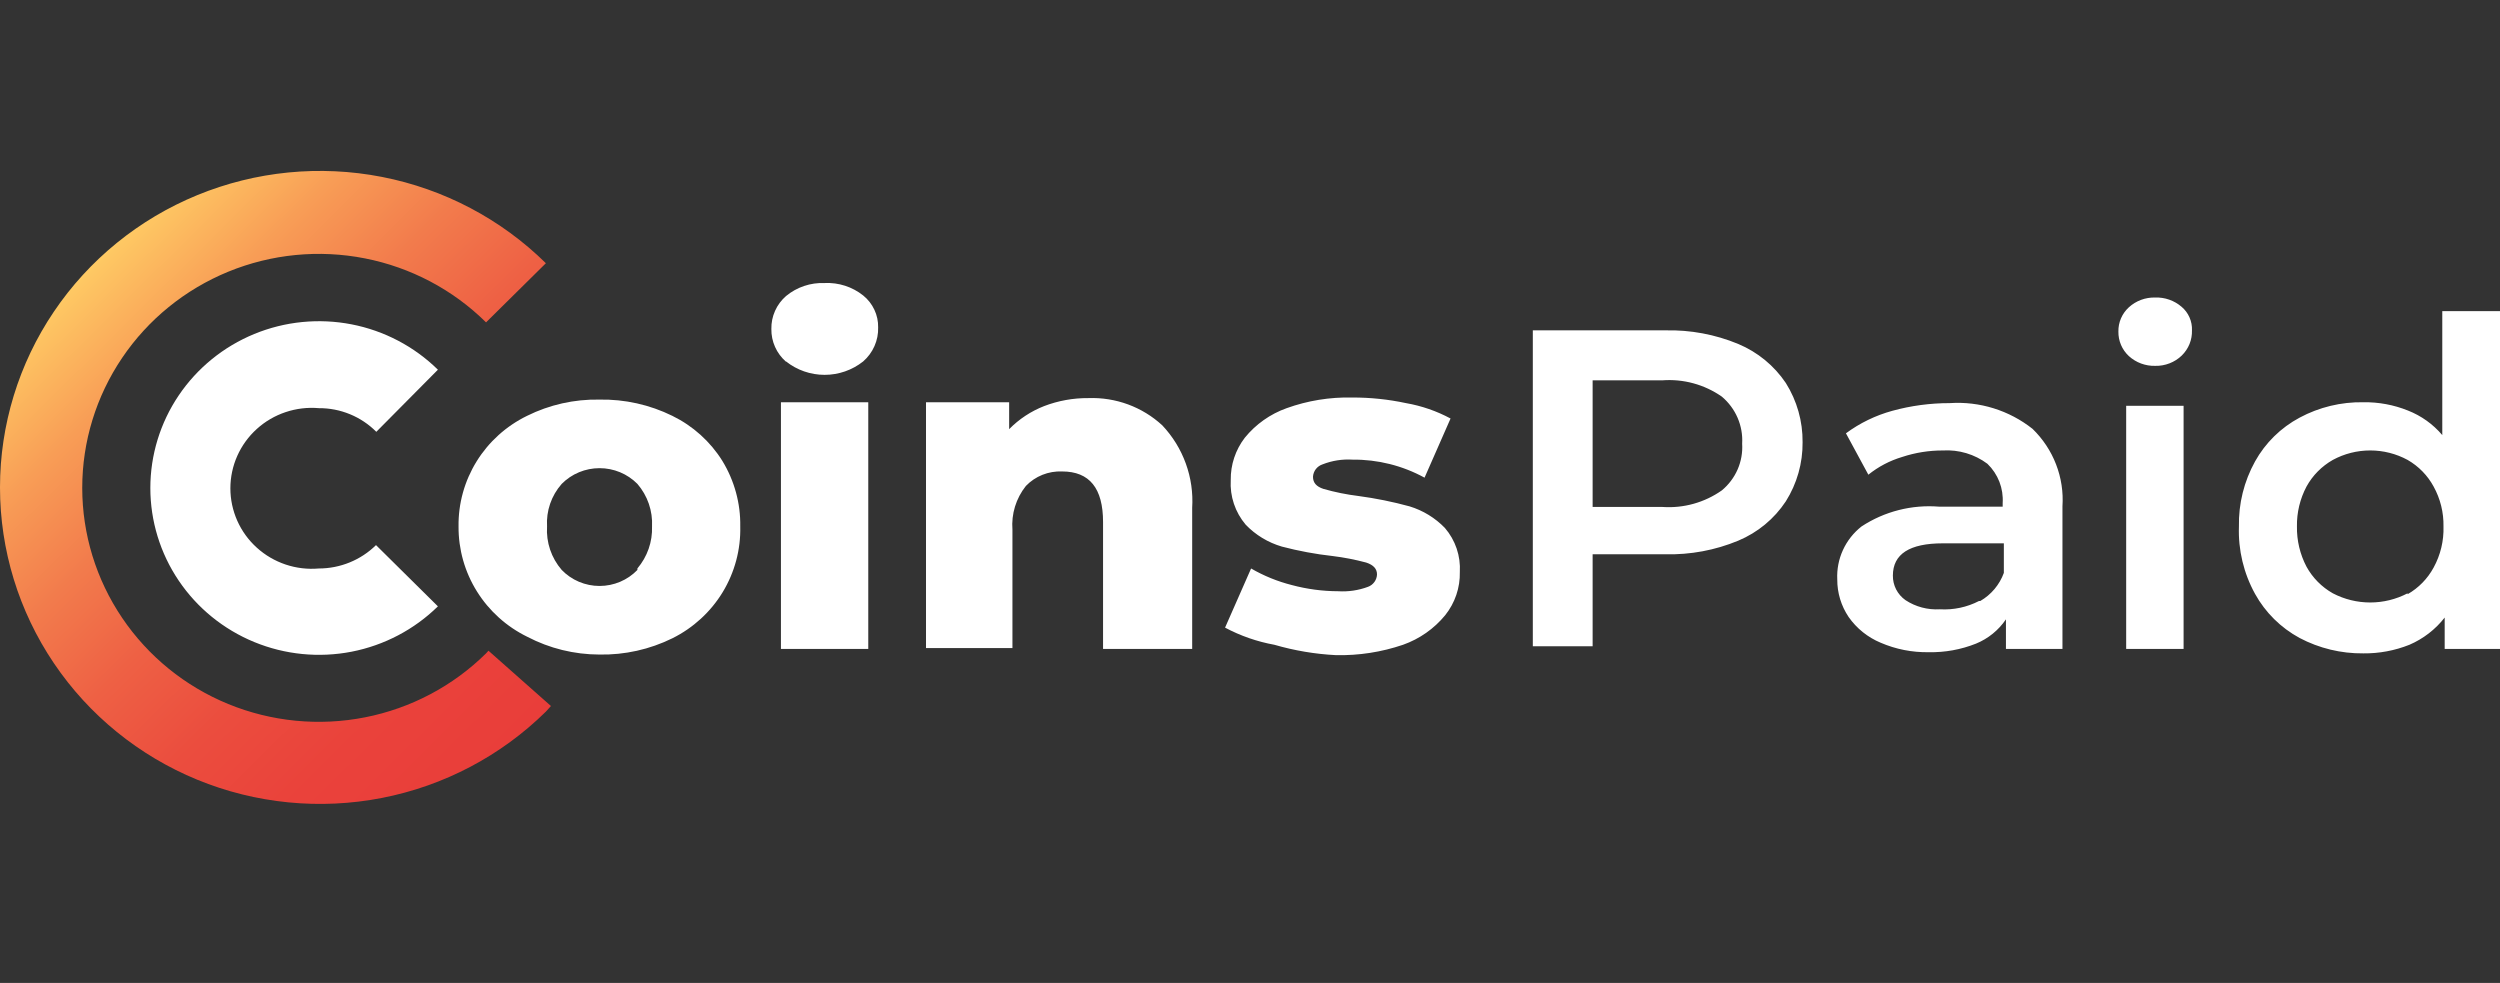
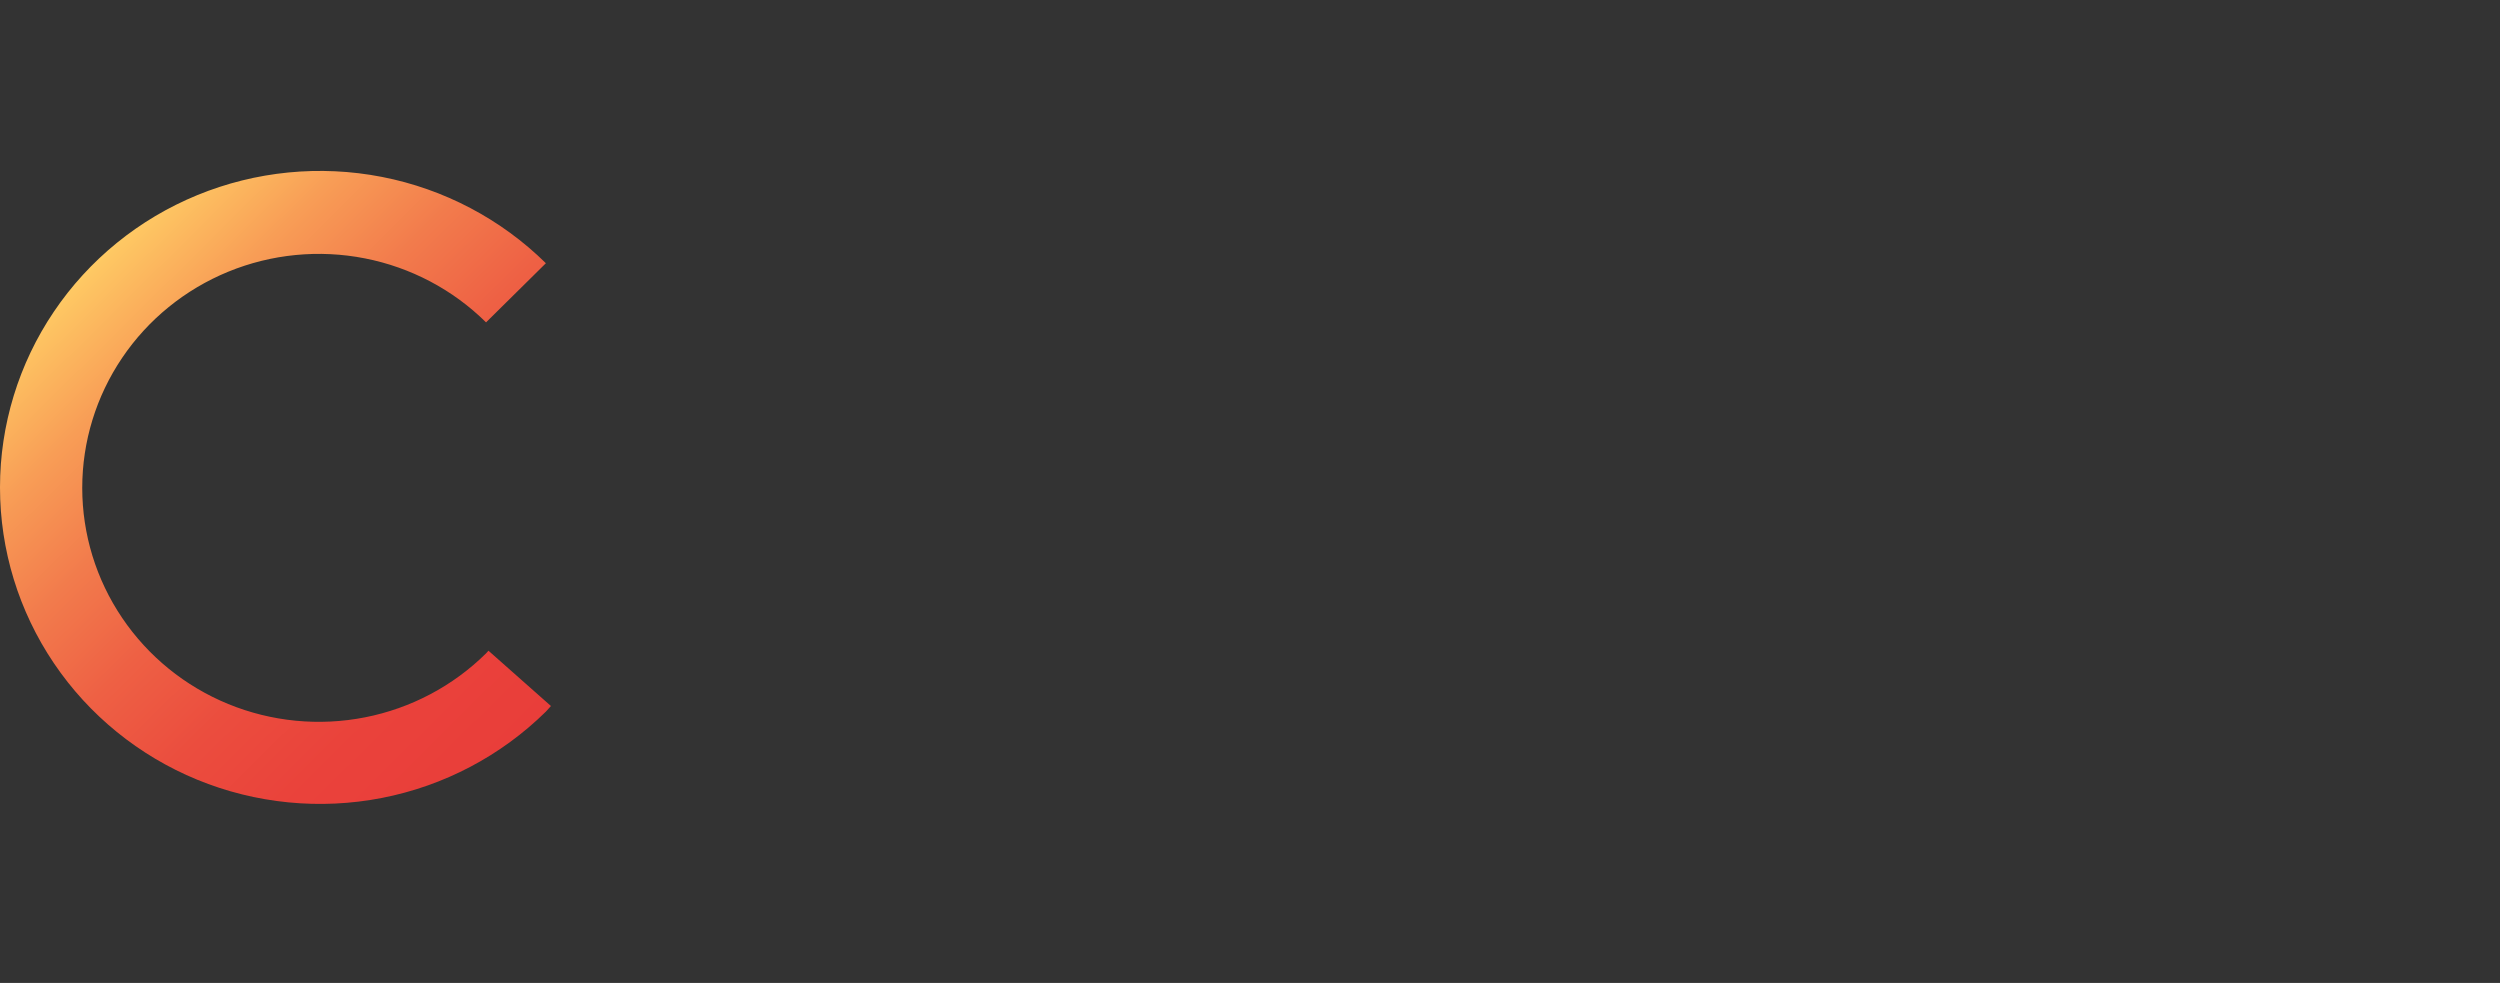
<svg xmlns="http://www.w3.org/2000/svg" width="117" height="46" viewBox="0 0 117 46" fill="none">
  <rect x="0" y="0" width="117" height="46" fill="#333333" stroke="none" />
  <g clip-path="url(#clip0_1_80)">
    <path d="M22.86 30.453L22.747 30.578C21.199 32.108 19.226 33.151 17.078 33.572C14.931 33.994 12.705 33.777 10.682 32.948C8.66 32.119 6.931 30.716 5.715 28.915C4.498 27.115 3.849 24.998 3.849 22.832C3.849 20.667 4.498 18.55 5.715 16.75C6.931 14.949 8.66 13.546 10.682 12.716C12.705 11.887 14.931 11.67 17.078 12.092C19.226 12.514 21.199 13.556 22.747 15.087L25.547 12.319C23.45 10.253 20.781 8.847 17.878 8.28C14.974 7.713 11.966 8.01 9.232 9.132C6.499 10.255 4.163 12.153 2.52 14.588C0.876 17.023 -0 19.884 -0 22.811C-0 25.739 0.876 28.6 2.52 31.035C4.163 33.47 6.499 35.368 9.232 36.491C11.966 37.613 14.974 37.91 17.878 37.343C20.781 36.776 23.45 35.37 25.547 33.304L25.785 33.042L22.86 30.453Z" fill="url(#paint0_linear_1_80)" />
-     <path d="M81.351 16.098C82.258 16.478 83.032 17.113 83.577 17.925C84.099 18.756 84.37 19.716 84.361 20.694C84.371 21.672 84.099 22.632 83.577 23.462C83.037 24.281 82.262 24.922 81.351 25.303C80.271 25.752 79.107 25.968 77.936 25.941H74.535V30.245H71.736V15.461H77.936C79.107 15.433 80.271 15.65 81.351 16.098ZM80.582 22.95C80.902 22.685 81.155 22.349 81.321 21.969C81.486 21.589 81.559 21.176 81.533 20.763C81.558 20.348 81.484 19.934 81.319 19.552C81.154 19.17 80.901 18.831 80.582 18.562C79.767 17.993 78.776 17.723 77.782 17.801H74.535V23.726H77.81C78.797 23.793 79.776 23.518 80.582 22.95ZM95.124 20.071C95.607 20.54 95.983 21.107 96.224 21.733C96.466 22.359 96.568 23.029 96.523 23.698V30.37H93.878V28.985C93.535 29.492 93.048 29.887 92.479 30.121C91.776 30.401 91.024 30.538 90.267 30.523C89.492 30.537 88.724 30.385 88.014 30.079C87.409 29.827 86.889 29.409 86.516 28.875C86.165 28.355 85.98 27.742 85.984 27.117C85.961 26.645 86.052 26.174 86.249 25.743C86.446 25.312 86.744 24.933 87.118 24.639C88.191 23.934 89.473 23.607 90.757 23.712H93.725V23.546C93.747 23.206 93.695 22.866 93.572 22.548C93.448 22.23 93.257 21.942 93.011 21.705C92.412 21.258 91.673 21.037 90.925 21.082C90.278 21.08 89.635 21.183 89.021 21.386C88.444 21.558 87.907 21.84 87.439 22.216L86.39 20.279C87.041 19.798 87.777 19.441 88.56 19.226C89.435 18.986 90.339 18.865 91.247 18.866C92.646 18.773 94.029 19.203 95.124 20.071ZM92.675 28.128C93.188 27.831 93.579 27.365 93.78 26.812V25.428H90.925C89.371 25.428 88.587 25.926 88.587 26.937C88.584 27.161 88.636 27.383 88.738 27.583C88.841 27.783 88.991 27.956 89.176 28.086C89.65 28.399 90.216 28.549 90.785 28.515C91.42 28.553 92.054 28.419 92.618 28.127L92.675 28.128ZM99.631 16.665C99.473 16.518 99.347 16.34 99.263 16.142C99.179 15.944 99.137 15.731 99.141 15.517C99.137 15.304 99.178 15.093 99.263 14.897C99.347 14.701 99.473 14.526 99.631 14.381C99.966 14.076 100.408 13.912 100.863 13.924C101.313 13.909 101.753 14.062 102.094 14.354C102.256 14.489 102.383 14.66 102.468 14.852C102.553 15.044 102.593 15.252 102.584 15.461C102.59 15.679 102.552 15.896 102.47 16.099C102.388 16.301 102.265 16.484 102.108 16.638C101.944 16.797 101.749 16.921 101.535 17.004C101.321 17.087 101.092 17.128 100.863 17.122C100.408 17.134 99.966 16.97 99.631 16.665ZM99.505 18.991H102.192V30.37H99.505V18.991ZM117 14.561V30.37H114.411V28.902C113.978 29.458 113.41 29.896 112.76 30.176C112.075 30.449 111.342 30.586 110.604 30.578C109.565 30.589 108.539 30.341 107.623 29.858C106.742 29.381 106.019 28.666 105.537 27.795C105.004 26.829 104.743 25.739 104.782 24.639C104.76 23.576 105.021 22.526 105.537 21.594C106.019 20.727 106.743 20.015 107.623 19.545C108.537 19.055 109.564 18.807 110.604 18.825C111.318 18.814 112.028 18.946 112.689 19.212C113.314 19.457 113.867 19.852 114.299 20.362V14.561H117ZM112.676 27.809C113.191 27.514 113.612 27.082 113.893 26.563C114.216 25.974 114.376 25.309 114.355 24.639C114.368 23.987 114.209 23.343 113.893 22.77C113.612 22.251 113.191 21.82 112.676 21.524C112.139 21.233 111.538 21.081 110.926 21.081C110.315 21.081 109.713 21.233 109.177 21.524C108.657 21.819 108.231 22.25 107.945 22.77C107.64 23.346 107.486 23.989 107.497 24.639C107.486 25.293 107.64 25.941 107.945 26.522C108.231 27.042 108.657 27.473 109.177 27.767C109.716 28.049 110.316 28.196 110.926 28.196C111.536 28.196 112.136 28.049 112.676 27.767V27.809ZM36.786 16.929C36.566 16.737 36.39 16.501 36.272 16.235C36.153 15.97 36.095 15.682 36.1 15.392C36.095 15.102 36.153 14.814 36.272 14.549C36.39 14.283 36.566 14.047 36.786 13.855C37.291 13.437 37.934 13.22 38.592 13.246C39.245 13.215 39.888 13.422 40.397 13.828C40.621 14.008 40.8 14.237 40.921 14.496C41.043 14.755 41.103 15.037 41.097 15.323C41.106 15.623 41.047 15.921 40.926 16.196C40.805 16.471 40.625 16.716 40.397 16.915C39.885 17.322 39.248 17.543 38.592 17.543C37.935 17.543 37.298 17.322 36.786 16.915V16.929ZM36.548 18.825H40.635V30.37H36.548L36.548 18.825ZM54.394 19.905C54.881 20.421 55.256 21.029 55.496 21.693C55.737 22.357 55.838 23.063 55.794 23.767V30.37H51.623V24.431C51.623 22.853 50.993 22.064 49.705 22.064C49.391 22.051 49.076 22.105 48.784 22.222C48.492 22.339 48.229 22.516 48.012 22.742C47.549 23.323 47.325 24.054 47.382 24.791V30.328H43.337V18.825H47.228V20.085C47.69 19.614 48.248 19.246 48.865 19.005C49.526 18.752 50.229 18.625 50.937 18.631C51.569 18.608 52.2 18.709 52.794 18.927C53.387 19.146 53.931 19.478 54.394 19.905ZM59.643 30.176C58.835 30.029 58.056 29.759 57.333 29.373L58.551 26.605C59.146 26.95 59.786 27.21 60.454 27.38C61.162 27.57 61.891 27.668 62.624 27.67C63.1 27.7 63.577 27.629 64.023 27.463C64.144 27.419 64.248 27.339 64.323 27.236C64.398 27.132 64.44 27.009 64.444 26.882C64.444 26.619 64.276 26.439 63.939 26.328C63.425 26.19 62.901 26.088 62.372 26.023C61.569 25.934 60.774 25.786 59.993 25.581C59.347 25.392 58.762 25.039 58.299 24.556C57.804 23.973 57.554 23.225 57.599 22.466C57.589 21.752 57.82 21.055 58.257 20.486C58.769 19.855 59.447 19.376 60.216 19.102C61.198 18.749 62.237 18.58 63.282 18.604C64.129 18.601 64.973 18.689 65.801 18.866C66.531 18.993 67.235 19.237 67.886 19.586L66.669 22.355C65.637 21.79 64.475 21.499 63.296 21.511C62.819 21.482 62.34 21.557 61.896 21.732C61.771 21.773 61.661 21.851 61.581 21.954C61.502 22.058 61.455 22.183 61.448 22.313C61.448 22.59 61.602 22.77 61.938 22.881C62.474 23.034 63.022 23.145 63.576 23.213C64.383 23.321 65.183 23.483 65.969 23.698C66.598 23.89 67.166 24.238 67.621 24.708C68.114 25.281 68.364 26.02 68.32 26.771C68.337 27.503 68.094 28.218 67.635 28.792C67.117 29.423 66.435 29.902 65.661 30.176C64.653 30.519 63.592 30.683 62.526 30.661C61.549 30.612 60.581 30.448 59.643 30.176Z" fill="white" />
-     <path d="M14.923 26.605C14.397 26.651 13.867 26.588 13.367 26.42C12.867 26.252 12.407 25.983 12.018 25.63C11.628 25.278 11.317 24.849 11.104 24.37C10.892 23.892 10.782 23.376 10.782 22.853C10.782 22.331 10.892 21.814 11.104 21.336C11.317 20.858 11.628 20.429 12.018 20.076C12.407 19.723 12.867 19.454 13.367 19.287C13.867 19.119 14.397 19.056 14.923 19.102C15.423 19.099 15.919 19.196 16.38 19.386C16.842 19.576 17.261 19.856 17.611 20.209L20.494 17.302C19.388 16.215 17.982 15.476 16.452 15.179C14.922 14.882 13.337 15.039 11.898 15.631C10.458 16.224 9.228 17.224 8.363 18.507C7.497 19.79 7.036 21.297 7.036 22.839C7.036 24.381 7.497 25.889 8.363 27.172C9.228 28.454 10.458 29.455 11.898 30.047C13.337 30.64 14.922 30.797 16.452 30.5C17.982 30.202 19.388 29.463 20.494 28.377L17.597 25.511C16.887 26.21 15.925 26.604 14.923 26.605ZM24.678 29.802C23.706 29.327 22.889 28.591 22.32 27.678C21.75 26.765 21.453 25.712 21.46 24.639C21.445 23.565 21.739 22.508 22.306 21.592C22.873 20.676 23.691 19.937 24.665 19.462C25.715 18.94 26.877 18.679 28.052 18.701C29.236 18.679 30.407 18.94 31.467 19.462C32.43 19.933 33.24 20.662 33.804 21.566C34.371 22.492 34.662 23.557 34.644 24.639C34.67 25.719 34.385 26.784 33.823 27.711C33.26 28.637 32.444 29.387 31.467 29.872C30.407 30.394 29.236 30.655 28.052 30.633C26.876 30.631 25.718 30.346 24.678 29.802ZM29.83 26.604C30.296 26.055 30.54 25.355 30.515 24.639C30.552 23.912 30.307 23.199 29.83 22.646C29.599 22.413 29.323 22.227 29.019 22.101C28.715 21.975 28.389 21.91 28.059 21.91C27.729 21.91 27.402 21.975 27.099 22.101C26.794 22.227 26.519 22.413 26.288 22.646C25.803 23.195 25.557 23.911 25.602 24.639C25.555 25.38 25.801 26.11 26.289 26.674C26.517 26.911 26.792 27.099 27.096 27.228C27.401 27.356 27.728 27.423 28.059 27.423C28.39 27.423 28.718 27.356 29.022 27.228C29.326 27.099 29.601 26.911 29.83 26.674V26.604Z" fill="white" />
  </g>
  <defs>
    <linearGradient id="paint0_linear_1_80" x1="4.328" y1="12.361" x2="25.284" y2="33.55" gradientUnits="userSpaceOnUse">
      <stop stop-color="#FFCB64" />
      <stop offset="0.01" stop-color="#FEC763" />
      <stop offset="0.17" stop-color="#F89D56" />
      <stop offset="0.33" stop-color="#F27B4C" />
      <stop offset="0.49" stop-color="#EE6044" />
      <stop offset="0.65" stop-color="#EB4D3E" />
      <stop offset="0.82" stop-color="#EA423B" />
      <stop offset="1" stop-color="#E93E3A" />
    </linearGradient>
    <clipPath id="clip0_1_80">
      <rect width="117" height="46" fill="white" />
    </clipPath>
  </defs>
</svg>